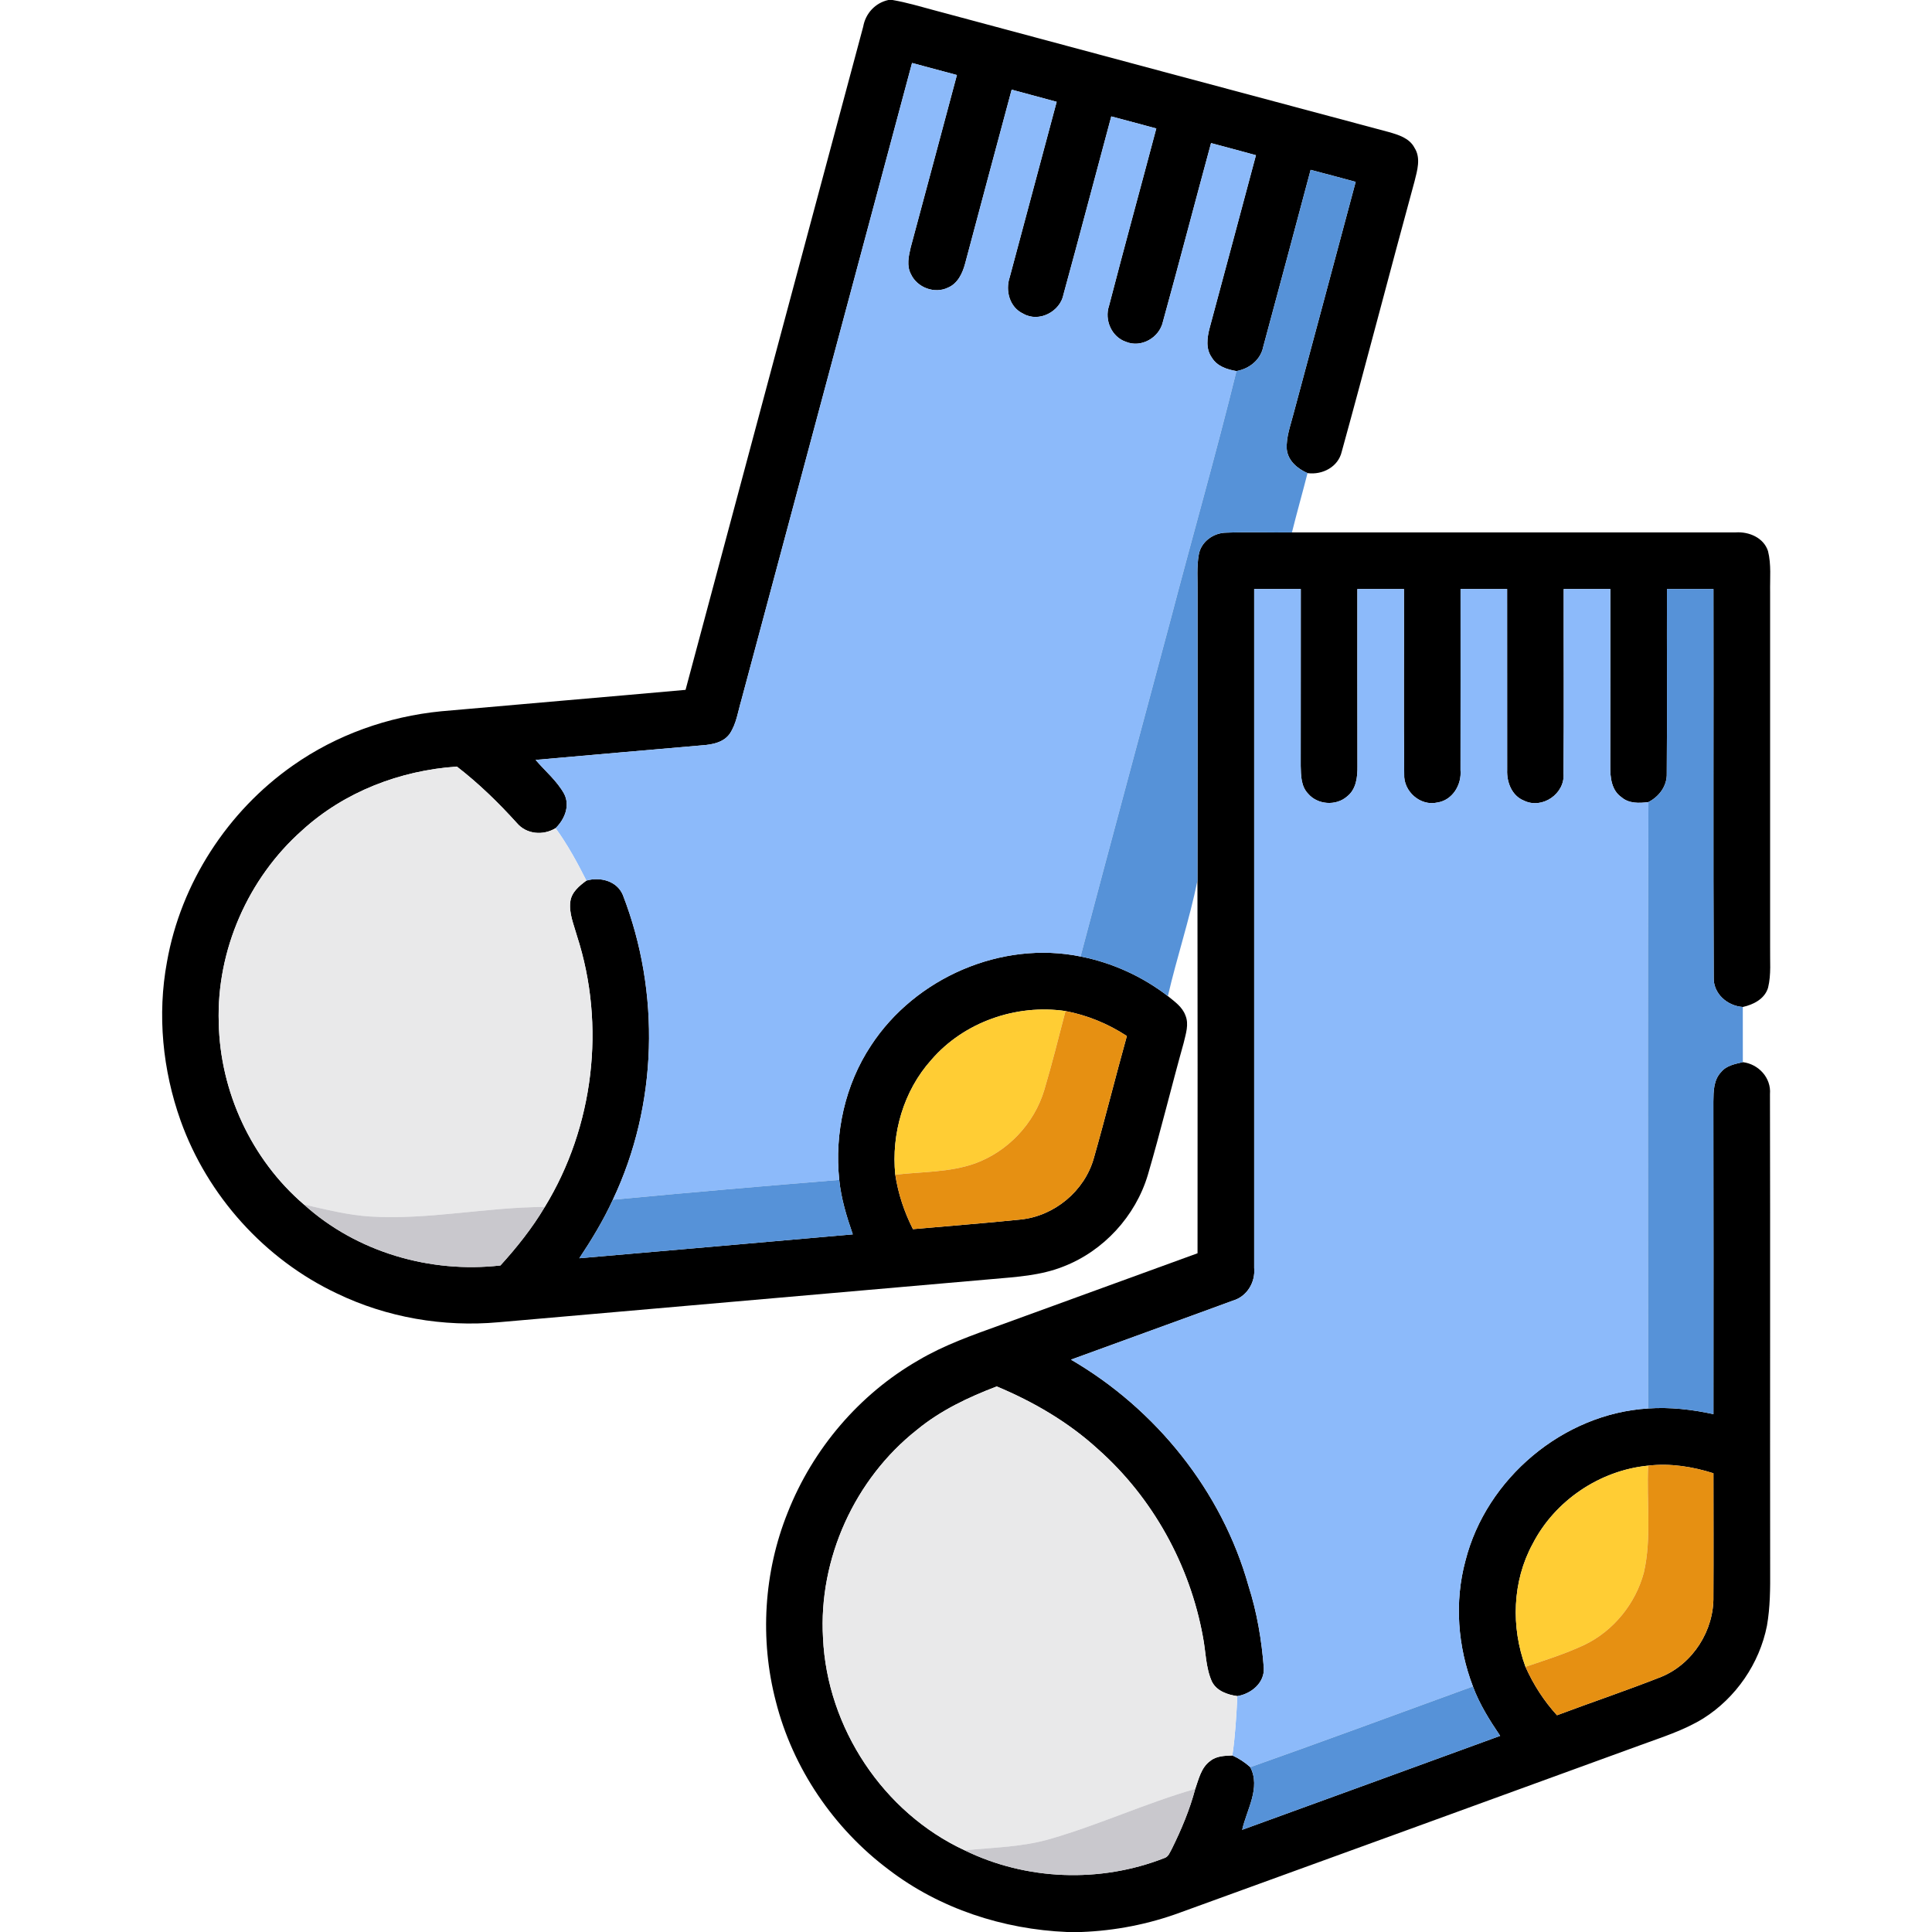
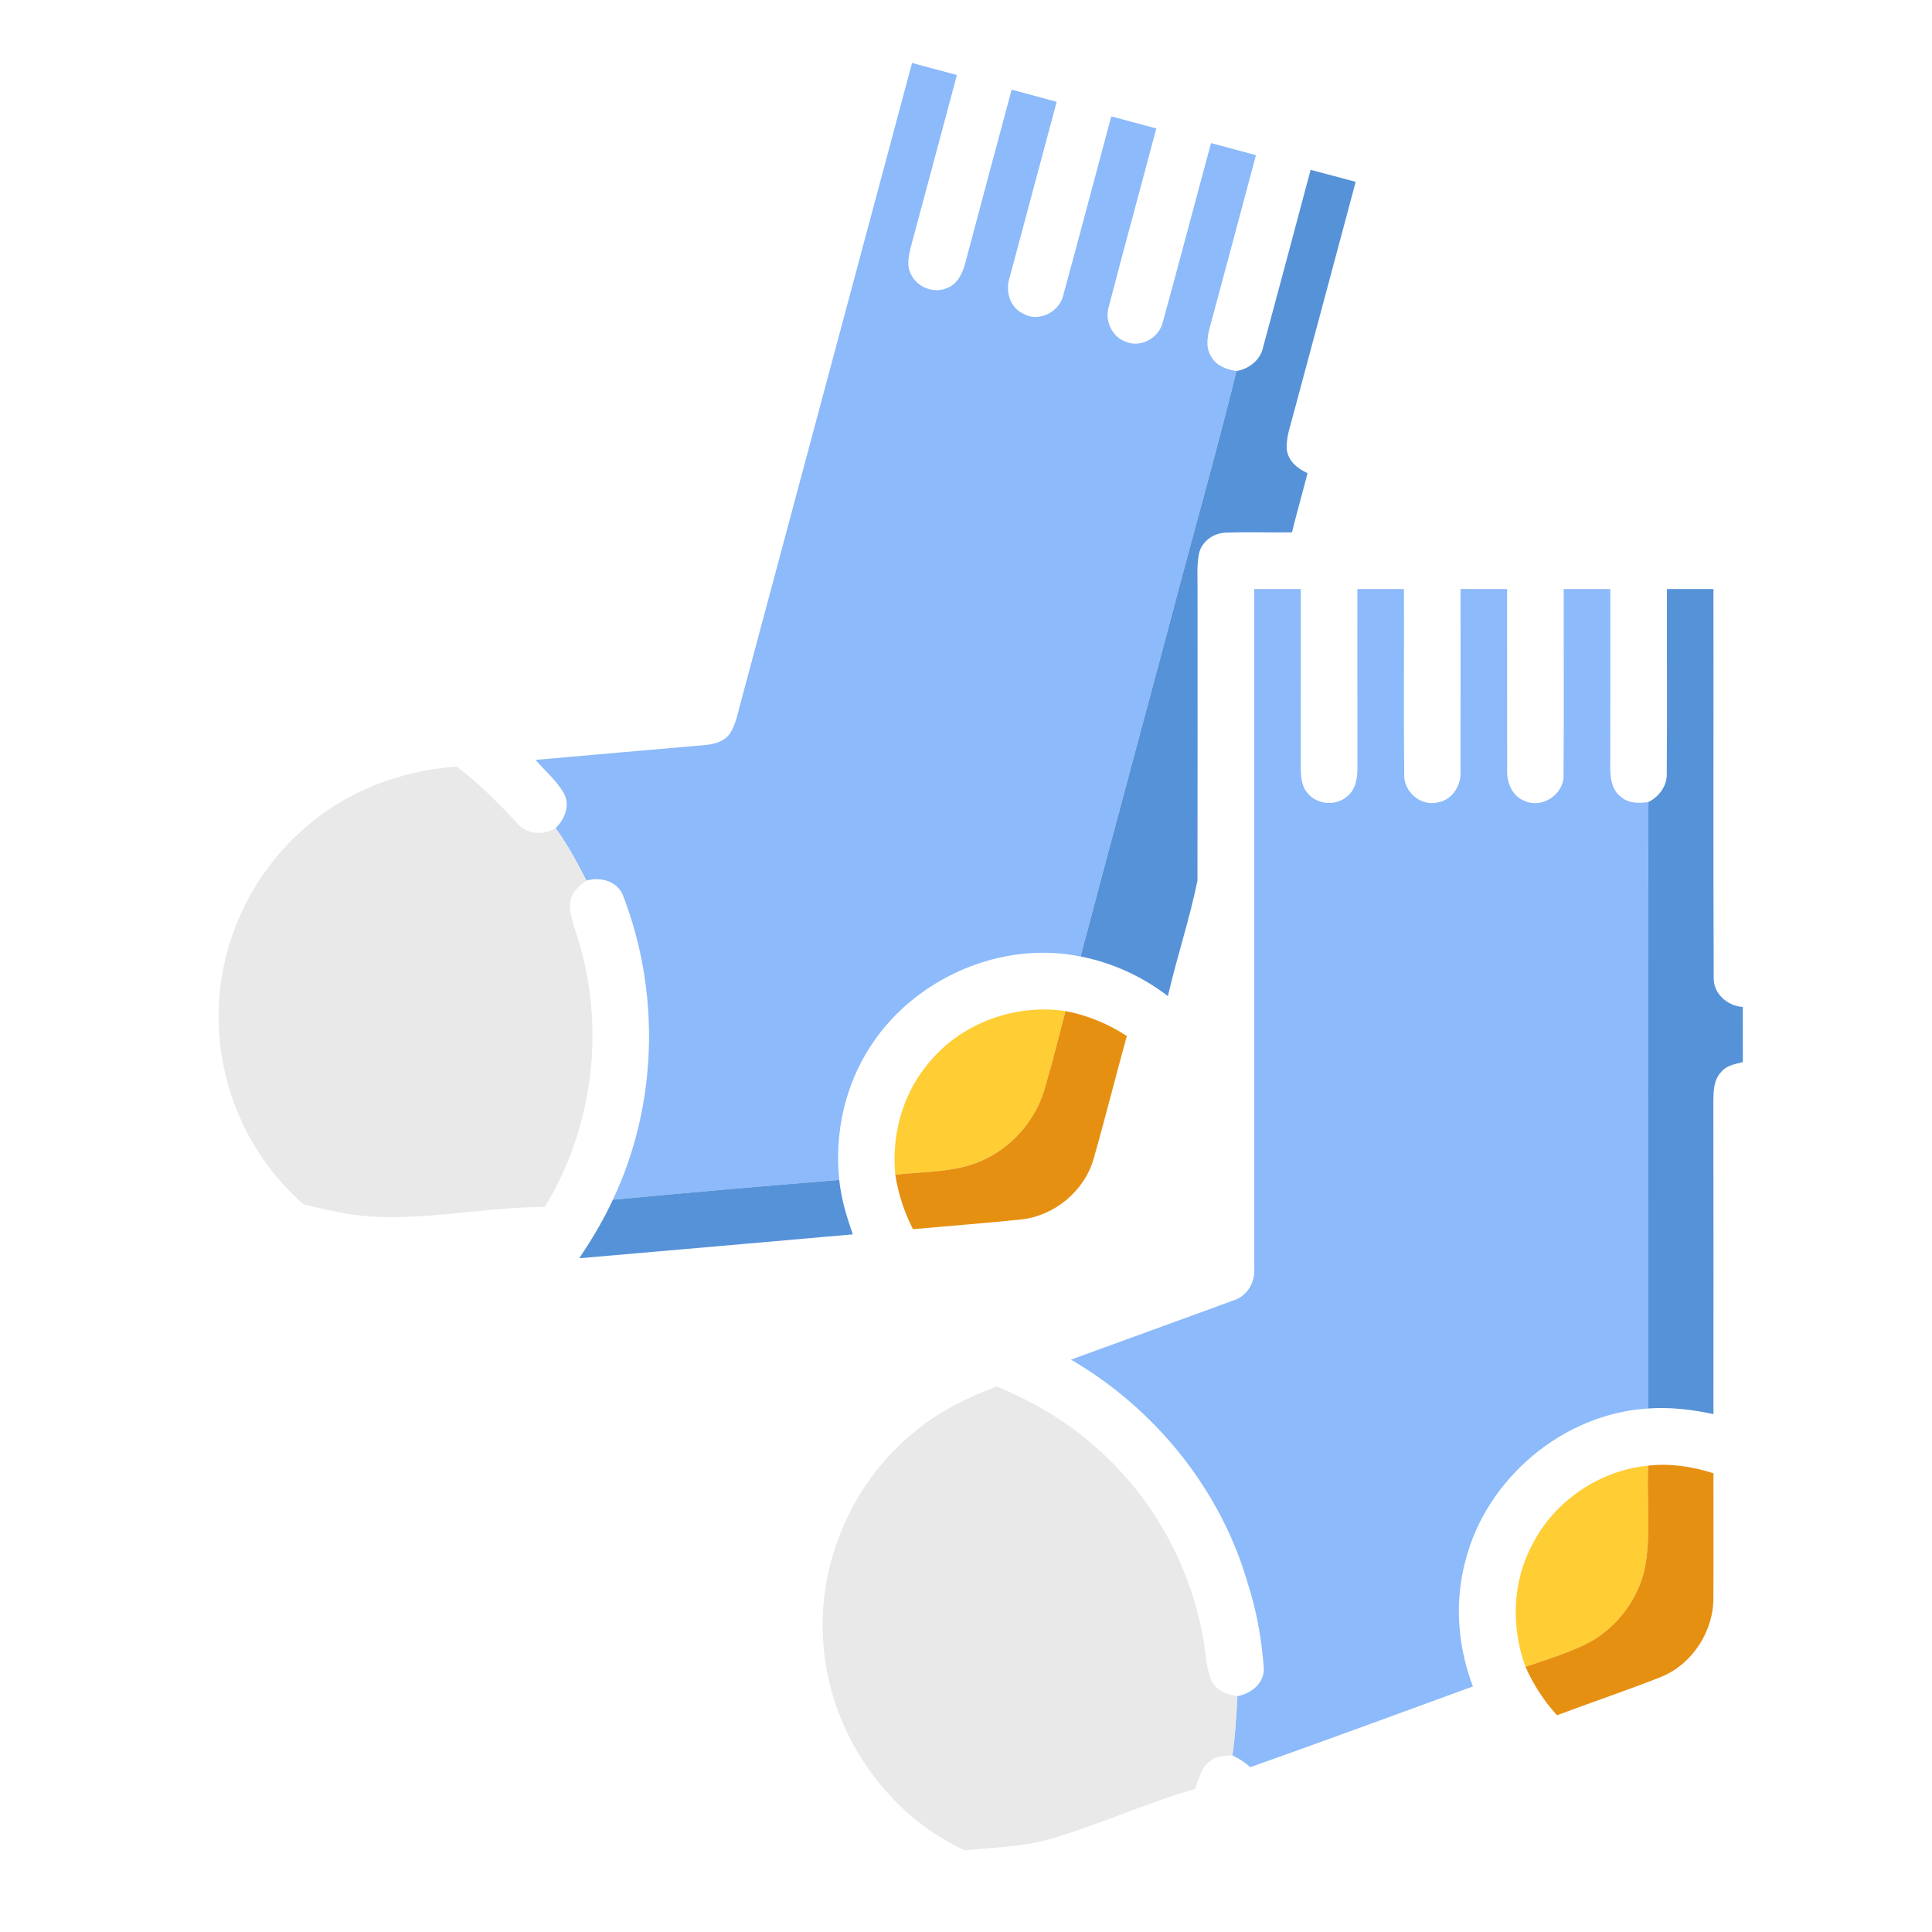
<svg xmlns="http://www.w3.org/2000/svg" width="512pt" height="512pt" viewBox="0 0 512 512" version="1.1">
  <g id="#000000ff">
-     <path fill="#000000" opacity="1.00" d=" M 235.43 0.00 L 236.52 0.00 C 240.39 0.66 244.15 1.82 247.94 2.82 C 287.94 13.55 327.94 24.30 367.96 34.97 C 370.55 35.71 373.51 36.57 374.85 39.16 C 376.61 41.87 375.58 45.20 374.86 48.08 C 368.34 71.93 362.15 95.88 355.57 119.71 C 354.63 123.75 350.45 125.91 346.51 125.38 C 343.86 124.23 341.34 122.13 341.01 119.08 C 340.80 115.86 342.00 112.78 342.78 109.70 C 348.30 89.21 353.78 68.70 359.27 48.19 C 355.30 47.12 351.32 46.05 347.33 45.01 C 343.15 60.63 339.01 76.26 334.78 91.86 C 334.09 95.37 331.09 97.73 327.68 98.34 C 325.19 97.93 322.51 97.06 321.14 94.75 C 319.49 92.45 319.89 89.47 320.57 86.90 C 324.69 71.65 328.75 56.39 332.84 41.13 C 328.88 40.05 324.91 38.97 320.94 37.92 C 316.65 53.70 312.53 69.52 308.18 85.28 C 307.24 89.49 302.42 92.28 298.36 90.57 C 294.57 89.28 292.64 84.79 293.90 81.06 C 297.97 65.36 302.28 49.72 306.43 34.04 C 302.46 32.96 298.48 31.90 294.50 30.85 C 290.26 46.55 286.15 62.28 281.85 77.96 C 281.00 82.60 275.30 85.56 271.15 83.12 C 267.55 81.46 266.38 77.04 267.58 73.48 C 271.71 57.98 275.89 42.48 280.03 26.98 C 276.05 25.89 272.08 24.82 268.10 23.76 C 263.97 39.10 259.87 54.45 255.78 69.80 C 255.10 72.37 253.85 75.10 251.26 76.21 C 247.71 77.96 243.06 76.23 241.41 72.66 C 240.22 70.45 240.80 67.88 241.34 65.58 C 245.45 50.35 249.51 35.11 253.59 19.88 C 249.63 18.81 245.66 17.75 241.70 16.69 C 226.60 72.98 211.52 129.28 196.45 185.59 C 195.57 188.56 195.16 191.79 193.41 194.42 C 191.78 196.75 188.80 197.32 186.15 197.51 C 171.41 198.77 156.68 200.09 141.94 201.38 C 144.48 204.36 147.61 206.93 149.52 210.40 C 151.13 213.57 149.60 217.17 147.24 219.47 C 143.95 221.49 139.49 221.12 136.95 218.08 C 132.06 212.68 126.85 207.60 121.08 203.15 C 106.05 204.17 91.24 209.84 80.06 220.06 C 65.75 232.74 57.36 251.85 57.97 270.99 C 58.31 289.28 66.64 307.30 80.55 319.21 C 94.52 331.84 114.01 337.48 132.62 335.36 C 136.99 330.55 141.05 325.46 144.37 319.86 C 157.37 298.62 160.59 271.70 152.90 248.01 C 152.08 245.04 150.72 242.02 151.15 238.89 C 151.48 236.42 153.52 234.75 155.40 233.37 C 159.01 232.32 163.48 233.42 165.05 237.15 C 175.07 262.98 174.32 292.85 162.41 317.94 C 159.92 323.37 156.82 328.48 153.52 333.45 C 177.68 331.37 201.84 329.24 226.00 327.12 C 224.37 322.43 222.91 317.65 222.41 312.69 C 221.11 300.32 223.94 287.45 230.85 277.04 C 242.52 259.18 265.34 249.18 286.36 253.48 C 294.76 255.13 302.73 258.76 309.50 263.98 C 311.27 265.42 313.32 266.82 314.14 269.07 C 315.16 271.46 314.22 274.05 313.67 276.44 C 310.42 288.04 307.59 299.76 304.20 311.33 C 300.93 322.31 292.43 331.57 281.72 335.68 C 275.79 338.03 269.33 338.41 263.04 338.96 C 219.40 342.78 175.75 346.59 132.11 350.41 C 117.50 351.73 102.53 349.16 89.31 342.79 C 70.16 333.76 54.97 316.88 47.86 296.97 C 43.09 283.57 41.65 268.92 44.25 254.91 C 47.93 234.04 60.33 214.95 77.67 202.83 C 89.19 194.72 102.88 189.88 116.88 188.50 C 138.48 186.57 160.08 184.76 181.68 182.82 C 197.34 124.22 213.07 65.64 228.76 7.05 C 229.38 3.56 231.94 0.76 235.43 0.00 M 246.81 280.88 C 239.45 289.07 236.17 300.42 237.26 311.31 C 238.02 316.35 239.64 321.19 241.94 325.74 C 251.44 324.88 260.95 324.17 270.43 323.19 C 279.39 322.29 287.41 315.66 289.86 306.98 C 292.93 296.22 295.62 285.35 298.63 274.56 C 293.70 271.32 288.17 269.05 282.37 267.94 C 269.32 266.03 255.46 270.84 246.81 280.88 Z" />
-     <path fill="#000000" opacity="1.00" d=" M 317.71 146.89 C 318.34 143.49 321.66 141.16 325.02 141.16 C 330.80 140.94 336.60 141.17 342.38 141.09 C 381.59 141.09 420.79 141.09 460.00 141.09 C 463.50 140.86 467.39 142.49 468.54 146.04 C 469.44 149.61 469.03 153.34 469.10 156.99 C 469.09 188.32 469.09 219.66 469.10 250.99 C 469.03 254.56 469.42 258.23 468.56 261.74 C 467.67 264.73 464.69 266.23 461.86 266.86 C 457.74 266.57 453.99 263.32 454.15 258.98 C 454.00 224.69 454.14 190.39 454.08 156.10 C 449.97 156.09 445.86 156.09 441.76 156.10 C 441.71 172.39 441.84 188.68 441.71 204.96 C 441.82 208.28 439.70 211.09 436.85 212.56 C 434.42 212.88 431.67 212.98 429.71 211.27 C 427.03 209.43 426.70 205.96 426.73 202.99 C 426.77 187.36 426.74 171.73 426.75 156.10 C 422.63 156.09 418.52 156.09 414.40 156.10 C 414.37 172.39 414.49 188.68 414.35 204.96 C 414.81 210.33 408.70 214.55 403.86 212.17 C 400.65 210.89 399.28 207.31 399.41 204.06 C 399.39 188.07 399.41 172.08 399.40 156.10 C 395.29 156.09 391.18 156.09 387.06 156.09 C 387.05 172.08 387.09 188.07 387.05 204.06 C 387.40 207.93 384.96 212.06 380.93 212.67 C 376.42 213.72 371.90 209.72 372.13 205.16 C 371.95 188.81 372.12 172.45 372.06 156.10 C 367.94 156.09 363.83 156.09 359.72 156.10 C 359.73 171.74 359.70 187.38 359.74 203.02 C 359.78 205.88 359.43 209.16 357.00 211.06 C 354.07 213.64 349.16 213.30 346.64 210.31 C 344.77 208.36 344.76 205.50 344.70 202.98 C 344.73 187.35 344.70 171.73 344.72 156.10 C 340.60 156.09 336.49 156.09 332.37 156.10 C 332.38 216.07 332.38 276.03 332.37 336.00 C 332.73 339.82 330.46 343.60 326.72 344.68 C 312.44 349.94 298.11 355.08 283.82 360.32 C 306.30 373.40 323.81 395.13 330.86 420.25 C 333.12 427.28 334.35 434.63 334.92 441.99 C 335.15 445.99 331.57 448.88 327.91 449.49 C 325.28 449.11 322.41 448.15 321.15 445.60 C 319.51 441.91 319.56 437.75 318.80 433.84 C 315.35 414.78 305.49 396.90 290.97 384.04 C 283.15 376.88 273.89 371.49 264.15 367.42 C 256.63 370.28 249.24 373.78 242.99 378.93 C 226.52 391.92 216.88 413.11 218.11 434.09 C 219.18 457.81 234.05 480.34 255.64 490.35 C 271.96 498.35 291.56 499.05 308.47 492.44 C 309.67 492.12 310.04 490.83 310.59 489.88 C 313.10 484.80 315.30 479.56 316.75 474.08 C 317.68 471.45 318.33 468.38 320.74 466.66 C 322.38 465.33 324.58 465.30 326.59 465.21 C 328.33 465.99 329.92 467.04 331.34 468.32 C 334.16 473.81 330.39 479.53 329.19 484.92 C 351.99 476.64 374.77 468.34 397.56 460.02 C 394.76 455.88 392.08 451.62 390.34 446.92 C 386.31 436.37 385.39 424.54 388.36 413.60 C 393.89 391.81 414.25 374.63 436.77 373.26 C 442.58 372.85 448.40 373.53 454.08 374.76 C 454.09 347.15 454.11 319.54 454.06 291.93 C 454.09 289.22 454.11 286.16 456.14 284.08 C 457.54 282.36 459.82 281.96 461.87 281.48 C 466.05 282.00 469.42 285.64 469.06 289.95 C 469.16 331.97 469.05 374.00 469.11 416.02 C 469.14 420.97 469.12 425.95 468.26 430.84 C 466.28 440.86 460.03 449.95 451.39 455.40 C 446.19 458.61 440.31 460.42 434.61 462.52 C 394.00 477.31 353.38 492.11 312.74 506.85 C 304.37 509.94 295.51 511.66 286.59 512.00 L 282.78 512.00 C 265.86 511.29 249.03 505.82 235.52 495.48 C 220.93 484.55 210.09 468.60 205.61 450.91 C 201.30 434.43 202.40 416.60 208.76 400.80 C 215.39 384.00 227.72 369.47 243.40 360.48 C 250.19 356.45 257.67 353.84 265.06 351.17 C 282.49 344.82 299.93 338.48 317.36 332.13 C 317.37 299.20 317.40 266.28 317.34 233.36 C 317.40 207.90 317.36 182.44 317.36 156.98 C 317.42 153.62 317.09 150.21 317.71 146.89 M 406.17 409.14 C 400.76 419.06 400.40 431.21 404.27 441.73 C 406.36 446.42 409.15 450.76 412.62 454.56 C 421.83 451.11 431.15 447.98 440.29 444.37 C 448.66 440.91 454.27 432.04 454.07 423.02 C 454.13 412.15 454.08 401.29 454.08 390.43 C 448.50 388.66 442.62 387.73 436.78 388.41 C 423.96 389.66 412.06 397.68 406.17 409.14 Z" />
-   </g>
+     </g>
  <g id="#8cbafaff">
    <path fill="#8cbafa" opacity="1.00" d=" M 196.45 185.59 C 211.52 129.28 226.60 72.98 241.70 16.69 C 245.66 17.75 249.63 18.81 253.59 19.88 C 249.51 35.11 245.45 50.35 241.34 65.58 C 240.80 67.88 240.22 70.45 241.41 72.66 C 243.06 76.23 247.71 77.96 251.26 76.21 C 253.85 75.10 255.10 72.37 255.78 69.80 C 259.87 54.45 263.97 39.10 268.10 23.76 C 272.08 24.82 276.05 25.89 280.03 26.98 C 275.89 42.48 271.71 57.98 267.58 73.48 C 266.38 77.04 267.55 81.46 271.15 83.12 C 275.30 85.56 281.00 82.60 281.85 77.96 C 286.15 62.28 290.26 46.55 294.50 30.85 C 298.48 31.90 302.46 32.96 306.43 34.04 C 302.28 49.72 297.97 65.36 293.90 81.06 C 292.64 84.79 294.57 89.28 298.36 90.57 C 302.42 92.28 307.24 89.49 308.18 85.28 C 312.53 69.52 316.65 53.70 320.94 37.92 C 324.91 38.97 328.88 40.05 332.84 41.13 C 328.75 56.39 324.69 71.65 320.57 86.90 C 319.89 89.47 319.49 92.45 321.14 94.75 C 322.51 97.06 325.19 97.93 327.68 98.34 C 322.25 120.36 316.00 142.19 310.25 164.14 C 302.30 193.93 294.23 223.68 286.36 253.48 C 265.34 249.18 242.52 259.18 230.85 277.04 C 223.94 287.45 221.11 300.32 222.41 312.69 C 202.40 314.32 182.40 316.04 162.41 317.94 C 174.32 292.85 175.07 262.98 165.05 237.15 C 163.48 233.42 159.01 232.32 155.40 233.37 C 152.98 228.56 150.40 223.83 147.24 219.47 C 149.60 217.17 151.13 213.57 149.52 210.40 C 147.61 206.93 144.48 204.36 141.94 201.38 C 156.68 200.09 171.41 198.77 186.15 197.51 C 188.80 197.32 191.78 196.75 193.41 194.42 C 195.16 191.79 195.57 188.56 196.45 185.59 Z" />
    <path fill="#8cbafa" opacity="1.00" d=" M 332.37 156.10 C 336.49 156.09 340.60 156.09 344.72 156.10 C 344.70 171.73 344.73 187.35 344.70 202.98 C 344.76 205.50 344.77 208.36 346.64 210.31 C 349.16 213.30 354.07 213.64 357.00 211.06 C 359.43 209.16 359.78 205.88 359.74 203.02 C 359.70 187.38 359.73 171.74 359.72 156.10 C 363.83 156.09 367.94 156.09 372.06 156.10 C 372.12 172.45 371.95 188.81 372.13 205.16 C 371.90 209.72 376.42 213.72 380.93 212.67 C 384.96 212.06 387.40 207.93 387.05 204.06 C 387.09 188.07 387.05 172.08 387.06 156.09 C 391.18 156.09 395.29 156.09 399.40 156.10 C 399.41 172.08 399.39 188.07 399.41 204.06 C 399.28 207.31 400.65 210.89 403.86 212.17 C 408.70 214.55 414.81 210.33 414.35 204.96 C 414.49 188.68 414.37 172.39 414.40 156.10 C 418.52 156.09 422.63 156.09 426.75 156.10 C 426.74 171.73 426.77 187.36 426.73 202.99 C 426.70 205.96 427.03 209.43 429.71 211.27 C 431.67 212.98 434.42 212.88 436.85 212.56 C 436.62 266.12 436.77 319.69 436.77 373.26 C 414.25 374.63 393.89 391.81 388.36 413.60 C 385.39 424.54 386.31 436.37 390.34 446.92 C 370.68 454.09 351.06 461.34 331.34 468.32 C 329.92 467.04 328.33 465.99 326.59 465.21 C 327.35 460.00 327.65 454.74 327.91 449.49 C 331.57 448.88 335.15 445.99 334.92 441.99 C 334.35 434.63 333.12 427.28 330.86 420.25 C 323.81 395.13 306.30 373.40 283.82 360.32 C 298.11 355.08 312.44 349.94 326.72 344.68 C 330.46 343.60 332.73 339.82 332.37 336.00 C 332.38 276.03 332.38 216.07 332.37 156.10 Z" />
  </g>
  <g id="#5692d8ff">
    <path fill="#5692d8" opacity="1.00" d=" M 347.33 45.01 C 351.32 46.05 355.30 47.12 359.27 48.19 C 353.78 68.70 348.30 89.21 342.78 109.70 C 342.00 112.78 340.80 115.86 341.01 119.08 C 341.34 122.13 343.86 124.23 346.51 125.38 C 345.17 130.63 343.69 135.83 342.38 141.09 C 336.60 141.17 330.80 140.94 325.02 141.16 C 321.66 141.16 318.34 143.49 317.71 146.89 C 317.09 150.21 317.42 153.62 317.36 156.98 C 317.36 182.44 317.40 207.90 317.34 233.36 C 315.24 243.69 311.87 253.71 309.50 263.98 C 302.73 258.76 294.76 255.13 286.36 253.48 C 294.23 223.68 302.30 193.93 310.25 164.14 C 316.00 142.19 322.25 120.36 327.68 98.34 C 331.09 97.73 334.09 95.37 334.78 91.86 C 339.01 76.26 343.15 60.63 347.33 45.01 Z" />
    <path fill="#5692d8" opacity="1.00" d=" M 441.76 156.10 C 445.86 156.09 449.97 156.09 454.08 156.10 C 454.14 190.39 454.00 224.69 454.15 258.98 C 453.99 263.32 457.74 266.57 461.86 266.86 C 461.86 271.73 461.86 276.61 461.87 281.48 C 459.82 281.96 457.54 282.36 456.14 284.08 C 454.11 286.16 454.09 289.22 454.06 291.93 C 454.11 319.54 454.09 347.15 454.08 374.76 C 448.40 373.53 442.58 372.85 436.77 373.26 C 436.77 319.69 436.62 266.12 436.85 212.56 C 439.70 211.09 441.82 208.28 441.71 204.96 C 441.84 188.68 441.71 172.39 441.76 156.10 Z" />
    <path fill="#5692d8" opacity="1.00" d=" M 162.41 317.94 C 182.40 316.04 202.40 314.32 222.41 312.69 C 222.91 317.65 224.37 322.43 226.00 327.12 C 201.84 329.24 177.68 331.37 153.52 333.45 C 156.82 328.48 159.92 323.37 162.41 317.94 Z" />
-     <path fill="#5692d8" opacity="1.00" d=" M 331.34 468.32 C 351.06 461.34 370.68 454.09 390.34 446.92 C 392.08 451.62 394.76 455.88 397.56 460.02 C 374.77 468.34 351.99 476.64 329.19 484.92 C 330.39 479.53 334.16 473.81 331.34 468.32 Z" />
  </g>
  <g id="#e9e9eaff">
    <path fill="#e9e9ea" opacity="1.00" d=" M 80.06 220.06 C 91.24 209.84 106.05 204.17 121.08 203.15 C 126.85 207.60 132.06 212.68 136.95 218.08 C 139.49 221.12 143.95 221.49 147.24 219.47 C 150.40 223.83 152.98 228.56 155.40 233.37 C 153.52 234.75 151.48 236.42 151.15 238.89 C 150.72 242.02 152.08 245.04 152.90 248.01 C 160.59 271.70 157.37 298.62 144.37 319.86 C 128.87 319.88 113.51 323.35 98.00 322.38 C 92.08 321.99 86.32 320.52 80.55 319.21 C 66.64 307.30 58.31 289.28 57.97 270.99 C 57.36 251.85 65.75 232.74 80.06 220.06 Z" />
    <path fill="#e9e9ea" opacity="1.00" d=" M 242.99 378.93 C 249.24 373.78 256.63 370.28 264.15 367.42 C 273.89 371.49 283.15 376.88 290.97 384.04 C 305.49 396.90 315.35 414.78 318.80 433.84 C 319.56 437.75 319.51 441.91 321.15 445.60 C 322.41 448.15 325.28 449.11 327.91 449.49 C 327.65 454.74 327.35 460.00 326.59 465.21 C 324.58 465.30 322.38 465.33 320.74 466.66 C 318.33 468.38 317.68 471.45 316.75 474.08 C 303.72 477.82 291.36 483.57 278.34 487.33 C 270.96 489.50 263.24 489.59 255.64 490.35 C 234.05 480.34 219.18 457.81 218.11 434.09 C 216.88 413.11 226.52 391.92 242.99 378.93 Z" />
  </g>
  <g id="#ffcd34ff">
    <path fill="#ffcd34" opacity="1.00" d=" M 246.81 280.88 C 255.46 270.84 269.32 266.03 282.37 267.94 C 280.54 274.93 278.81 281.96 276.74 288.89 C 274.08 297.78 267.07 305.18 258.35 308.34 C 251.59 310.73 244.30 310.50 237.26 311.31 C 236.17 300.42 239.45 289.07 246.81 280.88 Z" />
    <path fill="#ffcd34" opacity="1.00" d=" M 406.17 409.14 C 412.06 397.68 423.96 389.66 436.78 388.41 C 436.32 397.83 437.75 407.44 435.65 416.71 C 433.46 424.95 427.64 432.16 419.95 435.88 C 414.90 438.27 409.55 439.93 404.27 441.73 C 400.40 431.21 400.76 419.06 406.17 409.14 Z" />
  </g>
  <g id="#e69012ff">
    <path fill="#e69012" opacity="1.00" d=" M 282.37 267.94 C 288.17 269.05 293.70 271.32 298.63 274.56 C 295.62 285.35 292.93 296.22 289.86 306.98 C 287.41 315.66 279.39 322.29 270.43 323.19 C 260.95 324.17 251.44 324.88 241.94 325.74 C 239.64 321.19 238.02 316.35 237.26 311.31 C 244.30 310.50 251.59 310.73 258.35 308.34 C 267.07 305.18 274.08 297.78 276.74 288.89 C 278.81 281.96 280.54 274.93 282.37 267.94 Z" />
    <path fill="#e69012" opacity="1.00" d=" M 436.78 388.41 C 442.62 387.73 448.50 388.66 454.08 390.43 C 454.08 401.29 454.13 412.15 454.07 423.02 C 454.27 432.04 448.66 440.91 440.29 444.37 C 431.15 447.98 421.83 451.11 412.62 454.56 C 409.15 450.76 406.36 446.42 404.27 441.73 C 409.55 439.93 414.90 438.27 419.95 435.88 C 427.64 432.16 433.46 424.95 435.65 416.71 C 437.75 407.44 436.32 397.83 436.78 388.41 Z" />
  </g>
  <g id="#c9c8cdff">
-     <path fill="#c9c8cd" opacity="1.00" d=" M 80.55 319.21 C 86.32 320.52 92.08 321.99 98.00 322.38 C 113.51 323.35 128.87 319.88 144.37 319.86 C 141.05 325.46 136.99 330.55 132.62 335.36 C 114.01 337.48 94.52 331.84 80.55 319.21 Z" />
-     <path fill="#c9c8cd" opacity="1.00" d=" M 278.34 487.33 C 291.36 483.57 303.72 477.82 316.75 474.08 C 315.30 479.56 313.10 484.80 310.59 489.88 C 310.04 490.83 309.67 492.12 308.47 492.44 C 291.56 499.05 271.96 498.35 255.64 490.35 C 263.24 489.59 270.96 489.50 278.34 487.33 Z" />
-   </g>
+     </g>
</svg>